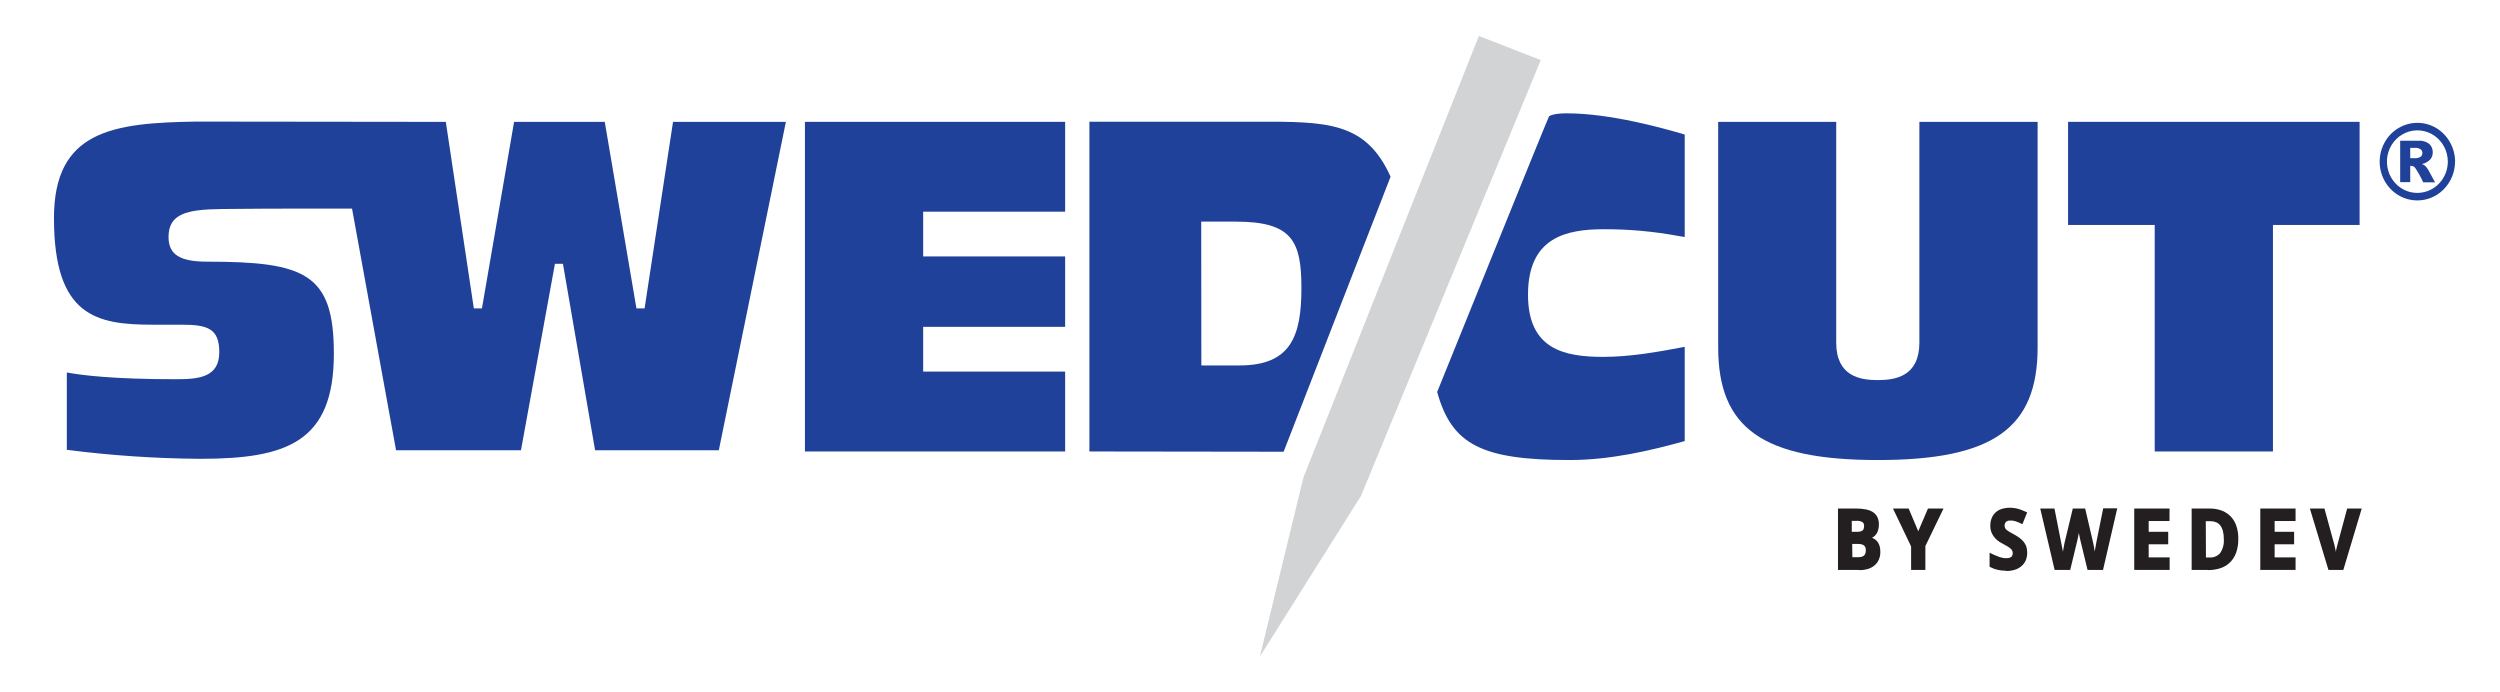
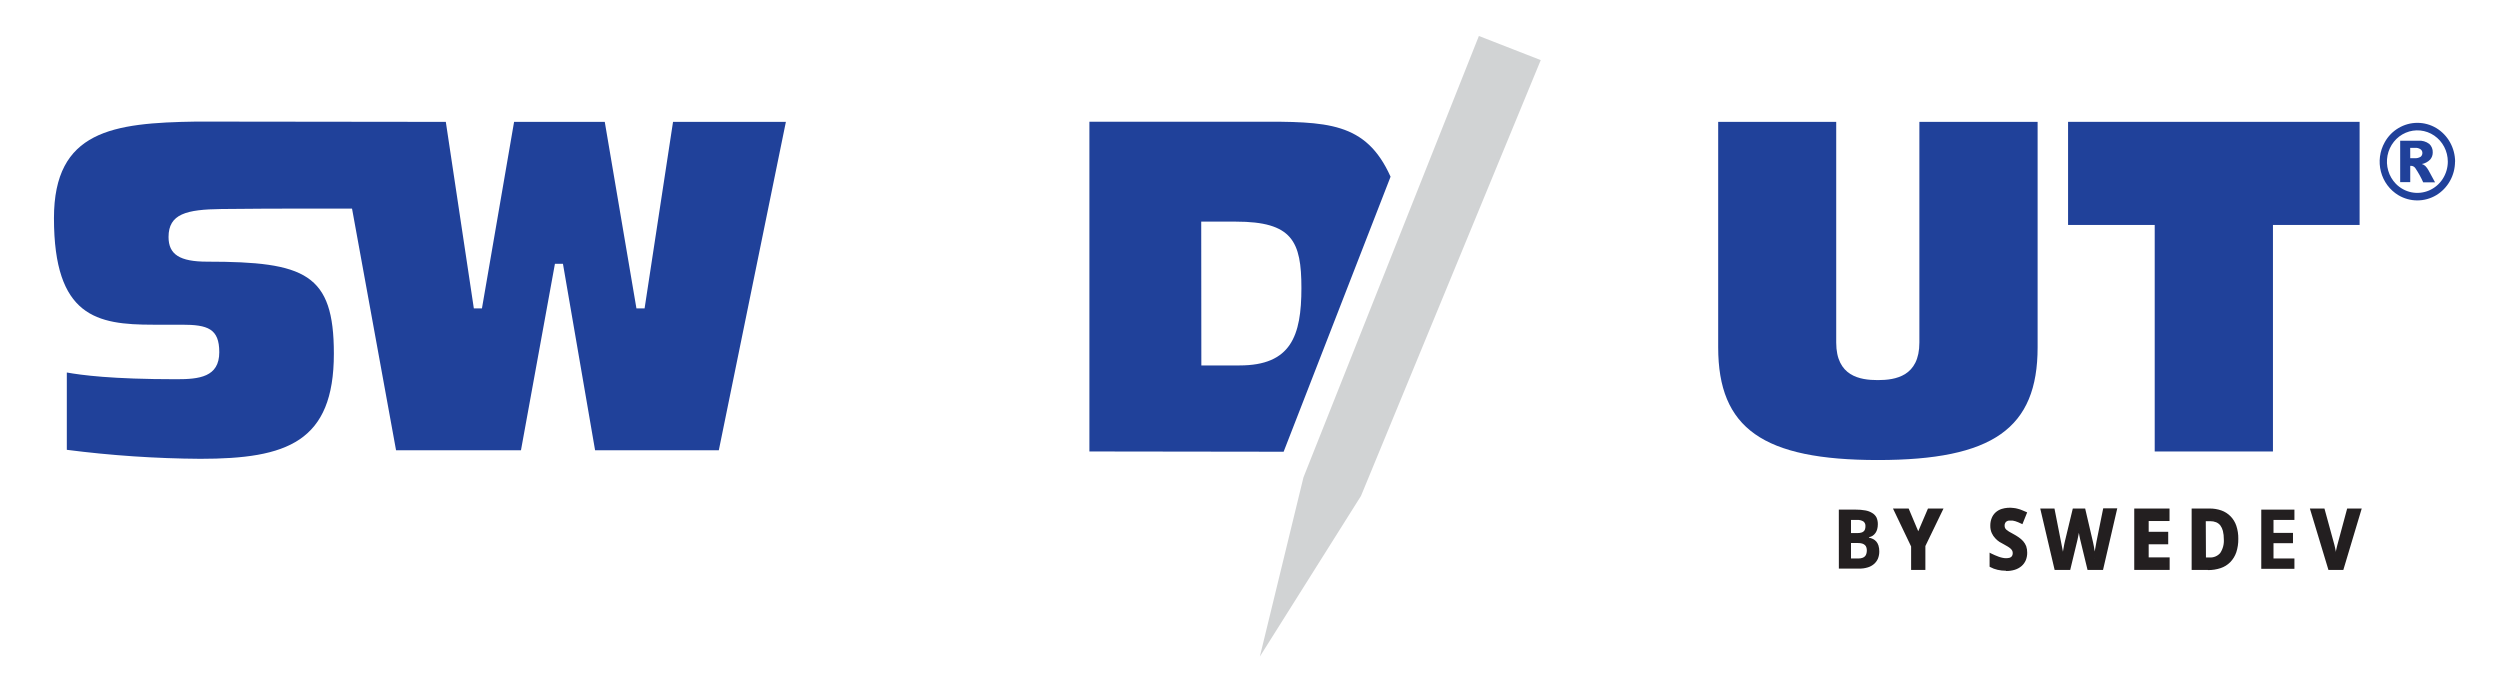
<svg xmlns="http://www.w3.org/2000/svg" width="278" height="77" viewBox="0 0 278 77" fill="none">
  <g clip-path="url(#clip0_870_88)">
    <path fill-rule="evenodd" clip-rule="evenodd" d="M272.999 17.971C272.997 18.727 272.803 19.471 272.435 20.126C272.067 20.782 271.539 21.328 270.903 21.709C270.265 22.087 269.541 22.286 268.805 22.286C268.068 22.286 267.344 22.087 266.706 21.709C265.745 21.135 265.044 20.193 264.758 19.089C264.472 17.985 264.625 16.809 265.181 15.82C265.545 15.16 266.075 14.614 266.716 14.238C267.354 13.859 268.077 13.66 268.814 13.66C269.551 13.66 270.274 13.859 270.912 14.238C271.546 14.62 272.072 15.165 272.439 15.82C272.807 16.474 273.003 17.215 273.009 17.971M272.197 17.971C272.196 17.398 272.058 16.835 271.795 16.331C271.532 15.827 271.152 15.397 270.689 15.079C270.226 14.762 269.694 14.567 269.14 14.511C268.587 14.456 268.028 14.541 267.514 14.761C267 14.98 266.547 15.326 266.194 15.769C265.841 16.211 265.6 16.736 265.491 17.298C265.383 17.859 265.411 18.439 265.573 18.986C265.734 19.534 266.025 20.032 266.418 20.437C266.893 20.921 267.496 21.251 268.152 21.384C268.809 21.516 269.488 21.447 270.106 21.183C270.724 20.919 271.252 20.474 271.624 19.902C271.996 19.33 272.195 18.658 272.197 17.971ZM266.9 15.65H268.906C269.345 15.61 269.783 15.736 270.138 16.005C270.266 16.124 270.366 16.27 270.432 16.434C270.498 16.598 270.529 16.774 270.521 16.951C270.526 17.247 270.421 17.533 270.228 17.752C269.977 18.006 269.658 18.175 269.312 18.238C269.45 18.284 269.578 18.356 269.69 18.451C269.83 18.595 269.951 18.759 270.049 18.937C270.049 18.937 270.299 19.398 270.776 20.272H269.458C269.214 19.724 268.923 19.199 268.59 18.704C268.54 18.63 268.476 18.568 268.401 18.523C268.326 18.478 268.242 18.45 268.155 18.442C268.11 18.438 268.064 18.438 268.019 18.442V20.252H266.9V15.65ZM268.019 17.592H268.491C268.727 17.613 268.964 17.558 269.17 17.437C269.233 17.388 269.283 17.324 269.317 17.252C269.352 17.18 269.369 17.1 269.369 17.019C269.372 16.939 269.356 16.86 269.322 16.788C269.288 16.716 269.238 16.654 269.175 16.607C268.986 16.477 268.759 16.418 268.533 16.442H268.014L268.019 17.592Z" fill="#20419A" />
    <path d="M142.739 50.233L154.631 19.65C151.879 13.519 147.55 13.519 139.713 13.534H121.141V50.203L142.739 50.233ZM133.576 24.645H137.428C143.702 24.645 144.717 26.825 144.717 32.033C144.717 37.344 143.565 40.636 137.839 40.636H133.59L133.576 24.645Z" fill="#20419A" />
    <path d="M208.809 51.156C221.603 51.156 226.583 47.641 226.583 38.622V13.549H213.435V38.093C213.435 41.835 210.796 42.267 208.809 42.267C206.821 42.267 204.187 41.835 204.187 38.093V13.549H191.062V38.622C191.062 47.641 196.043 51.156 208.832 51.156" fill="#20419A" />
    <path d="M262.388 13.549H229.969V25.015H239.604V50.204H252.752V25.015H262.388V13.549Z" fill="#20419A" />
-     <path d="M118.443 23.539V13.549H89.508V50.204H118.443V41.321H102.656V36.345H118.443V28.515H102.656V23.539H118.443Z" fill="#20419A" />
-     <path d="M174.542 51.155C179.093 51.155 183.54 50.106 187.341 49.048V38.568C184.357 39.136 181.293 39.684 178.281 39.684C173.938 39.684 169.915 38.849 169.915 32.772C169.915 26.354 174.197 25.49 178.385 25.49C181.155 25.485 183.92 25.736 186.647 26.242L187.341 26.354V14.961C185.018 14.276 179.102 12.602 174.235 12.602C172.847 12.602 172.347 12.849 172.252 12.941C172.158 13.034 159.945 43.267 159.812 43.587C161.432 49.446 164.77 51.155 174.542 51.155Z" fill="#20419A" />
    <path d="M74.841 13.553L71.678 34.296H70.772L67.25 13.553H57.166L53.592 34.296H52.691C52.691 34.296 49.693 14.345 49.575 13.553L21.829 13.52C12.562 13.66 6 14.51 6 24.253C6 35.233 10.778 36.107 17.019 36.107H20.234C23.104 36.107 24.384 36.549 24.384 39.165C24.384 41.942 22.132 42.17 19.625 42.17C12.369 42.17 9.045 41.709 7.43 41.422V50.02C12.356 50.653 17.314 50.987 22.278 51.02C31.909 51.02 37.126 49.156 37.126 39.325C37.126 30.437 33.953 29.097 23.043 29.097C19.988 29.097 18.742 28.301 18.742 26.355C18.742 23.787 20.72 23.291 24.62 23.243C30.554 23.17 39.146 23.199 39.146 23.199C39.146 23.199 43.9 49.306 44.042 50.073H57.931C58.068 49.311 61.708 29.335 61.708 29.335H62.6L66.174 50.073H79.931C80.082 49.33 87.158 14.68 87.39 13.553H74.841Z" fill="#20419A" />
    <path d="M140.102 73L151.342 55.146L171.331 6.684L164.452 4C164.112 4.859 144.974 53.029 144.945 53.083C144.917 53.136 141.169 68.66 140.102 72.985" fill="#D1D3D4" />
    <path d="M204.477 56.67H206.365C206.719 56.666 207.073 56.696 207.422 56.758C207.693 56.803 207.952 56.9 208.187 57.044C208.385 57.158 208.549 57.326 208.659 57.529C208.77 57.774 208.823 58.042 208.815 58.311C208.816 58.488 208.793 58.664 208.749 58.835C208.71 58.989 208.644 59.133 208.555 59.263C208.471 59.385 208.365 59.49 208.244 59.573C208.119 59.658 207.977 59.713 207.828 59.733V59.782C207.984 59.815 208.134 59.867 208.277 59.937C208.414 60.005 208.538 60.099 208.64 60.214C208.751 60.346 208.834 60.5 208.886 60.665C208.951 60.877 208.981 61.099 208.976 61.321C208.979 61.597 208.928 61.871 208.825 62.127C208.723 62.358 208.571 62.562 208.381 62.724C208.177 62.897 207.941 63.024 207.687 63.097C207.38 63.191 207.062 63.235 206.743 63.229H204.481L204.477 56.67ZM205.831 59.277H206.54C206.683 59.281 206.826 59.265 206.965 59.228C207.065 59.205 207.159 59.156 207.238 59.088C207.31 59.027 207.362 58.946 207.389 58.855C207.423 58.747 207.439 58.633 207.437 58.52C207.447 58.417 207.431 58.313 207.39 58.219C207.35 58.125 207.286 58.043 207.205 57.981C206.984 57.853 206.731 57.795 206.478 57.816H205.831V59.277ZM205.831 60.384V62.102H206.639C206.791 62.107 206.942 62.086 207.087 62.039C207.198 62.003 207.3 61.942 207.385 61.86C207.459 61.779 207.513 61.681 207.54 61.573C207.576 61.454 207.593 61.329 207.592 61.204C207.593 61.09 207.575 60.977 207.54 60.869C207.511 60.77 207.456 60.681 207.38 60.612C207.291 60.533 207.186 60.475 207.073 60.442C206.919 60.399 206.76 60.38 206.601 60.384H205.831Z" fill="#231F20" />
-     <path d="M206.743 63.374H204.383V56.548H206.375C206.737 56.544 207.1 56.574 207.456 56.641C207.739 56.688 208.011 56.788 208.259 56.937C208.473 57.075 208.647 57.269 208.764 57.5C208.884 57.761 208.942 58.047 208.934 58.335C208.935 58.523 208.911 58.711 208.863 58.893C208.823 59.067 208.751 59.232 208.651 59.379C208.559 59.513 208.444 59.628 208.311 59.718C208.265 59.753 208.216 59.782 208.164 59.806L208.33 59.874C208.482 59.949 208.618 60.055 208.731 60.184C208.851 60.326 208.942 60.491 209 60.67C209.067 60.896 209.098 61.132 209.094 61.369C209.098 61.662 209.042 61.953 208.929 62.223C208.824 62.472 208.662 62.692 208.457 62.864C208.241 63.047 207.99 63.183 207.721 63.262C207.414 63.356 207.096 63.402 206.776 63.398M204.633 63.155H206.776C207.076 63.16 207.376 63.119 207.664 63.034C207.903 62.961 208.126 62.84 208.32 62.679C208.498 62.529 208.639 62.338 208.731 62.121C208.829 61.883 208.877 61.627 208.872 61.369C208.878 61.16 208.849 60.952 208.787 60.752C208.738 60.586 208.65 60.435 208.533 60.31C208.442 60.204 208.331 60.118 208.207 60.058C208.073 59.993 207.932 59.944 207.787 59.912H207.692V59.665H207.791C207.924 59.644 208.052 59.594 208.164 59.519C208.271 59.445 208.364 59.351 208.438 59.242C208.52 59.123 208.581 58.99 208.618 58.849C208.658 58.691 208.678 58.528 208.679 58.364C208.686 58.114 208.636 57.867 208.533 57.641C208.445 57.44 208.3 57.27 208.117 57.155C207.894 57.021 207.65 56.931 207.395 56.888C207.052 56.826 206.704 56.797 206.356 56.801H204.6L204.633 63.155ZM206.668 62.247H205.7V60.306H206.583C206.76 60.278 206.94 60.28 207.116 60.31C207.246 60.344 207.365 60.409 207.466 60.5C207.558 60.583 207.626 60.69 207.664 60.81C207.703 60.931 207.722 61.057 207.721 61.184C207.722 61.321 207.703 61.457 207.664 61.587C207.63 61.714 207.565 61.829 207.475 61.922C207.382 62.021 207.264 62.093 207.135 62.131C206.983 62.182 206.823 62.206 206.663 62.204M205.983 61.961H206.644C206.783 61.965 206.922 61.945 207.055 61.903C207.149 61.874 207.234 61.822 207.305 61.752C207.368 61.688 207.412 61.608 207.433 61.519C207.464 61.41 207.48 61.298 207.48 61.184C207.481 61.084 207.466 60.984 207.437 60.888C207.412 60.808 207.366 60.736 207.305 60.679C207.229 60.614 207.141 60.566 207.045 60.539C206.904 60.5 206.758 60.482 206.611 60.485H205.964L205.983 61.961ZM206.573 59.379H205.7V57.675H206.465C206.741 57.653 207.018 57.717 207.258 57.859C207.354 57.932 207.431 58.029 207.48 58.142C207.53 58.254 207.551 58.377 207.541 58.5C207.542 58.625 207.525 58.749 207.489 58.869C207.454 58.981 207.391 59.082 207.305 59.16C207.209 59.239 207.098 59.297 206.979 59.33C206.825 59.367 206.666 59.384 206.507 59.379M205.917 59.136H206.507C206.639 59.139 206.771 59.124 206.899 59.092C206.985 59.074 207.064 59.034 207.13 58.975C207.184 58.928 207.224 58.866 207.244 58.796C207.274 58.7 207.288 58.6 207.286 58.5C207.296 58.416 207.285 58.332 207.253 58.255C207.222 58.177 207.171 58.109 207.107 58.058C206.904 57.948 206.675 57.9 206.446 57.917H205.917V59.136Z" fill="#231F20" />
    <path d="M213.308 59.379L214.464 56.67H215.928L213.983 60.689V63.252H212.633V60.738L210.688 56.67H212.16L213.308 59.379Z" fill="#231F20" />
    <path d="M214.102 63.374H212.516V60.767L210.5 56.549H212.242L213.309 59.078L214.39 56.549H216.118L214.102 60.719V63.374ZM212.752 63.131H213.866V60.636L215.726 56.791H214.532L213.295 59.704L212.072 56.791H210.892L212.78 60.738L212.752 63.131Z" fill="#231F20" />
    <path d="M225.264 61.427C225.268 61.699 225.219 61.968 225.117 62.218C225.023 62.453 224.875 62.661 224.688 62.825C224.487 63.001 224.252 63.132 223.998 63.209C223.693 63.305 223.374 63.351 223.054 63.345C222.752 63.346 222.451 63.312 222.157 63.243C221.879 63.184 221.61 63.084 221.359 62.947V61.651L221.784 61.849C221.925 61.917 222.07 61.975 222.219 62.024C222.363 62.076 222.512 62.117 222.662 62.146C222.807 62.175 222.954 62.189 223.101 62.189C223.231 62.193 223.359 62.177 223.484 62.141C223.58 62.113 223.669 62.063 223.743 61.995C223.807 61.934 223.857 61.86 223.89 61.777C223.919 61.686 223.933 61.591 223.932 61.495C223.935 61.38 223.909 61.267 223.857 61.165C223.8 61.067 223.728 60.978 223.644 60.903C223.54 60.811 223.428 60.73 223.309 60.66C223.182 60.583 223.035 60.5 222.875 60.413C222.714 60.325 222.592 60.252 222.403 60.151C222.231 60.045 222.072 59.918 221.931 59.772C221.775 59.613 221.649 59.428 221.558 59.223C221.454 58.98 221.405 58.717 221.411 58.451C221.407 58.181 221.455 57.912 221.553 57.66C221.641 57.433 221.78 57.23 221.959 57.068C222.144 56.902 222.361 56.778 222.596 56.704C222.866 56.615 223.148 56.572 223.432 56.578C223.59 56.577 223.747 56.586 223.904 56.607C224.052 56.628 224.199 56.658 224.343 56.699C224.49 56.737 224.635 56.784 224.777 56.84C224.924 56.898 225.075 56.966 225.249 57.039L224.81 58.126L224.442 57.956C224.334 57.91 224.224 57.87 224.112 57.835C224.007 57.802 223.899 57.778 223.791 57.762C223.687 57.755 223.583 57.755 223.479 57.762C223.288 57.75 223.099 57.816 222.955 57.947C222.836 58.078 222.772 58.252 222.776 58.432C222.775 58.533 222.792 58.634 222.828 58.728C222.869 58.819 222.929 58.9 223.002 58.966C223.098 59.055 223.202 59.133 223.314 59.199C223.441 59.277 223.597 59.364 223.786 59.461C223.975 59.558 224.206 59.704 224.39 59.83C224.564 59.947 224.722 60.086 224.862 60.243C224.995 60.395 225.099 60.571 225.169 60.762C225.248 60.978 225.285 61.207 225.278 61.437" fill="#231F20" />
    <path d="M223.055 63.466C222.745 63.467 222.437 63.433 222.134 63.364C221.845 63.3 221.565 63.196 221.304 63.053L221.242 63.02V61.456L221.412 61.544L221.832 61.738C221.971 61.803 222.112 61.86 222.257 61.908C222.397 61.959 222.541 62 222.687 62.029C222.939 62.086 223.2 62.086 223.452 62.029C223.53 62.007 223.602 61.967 223.664 61.913C223.714 61.864 223.752 61.804 223.777 61.738C223.805 61.662 223.818 61.581 223.815 61.5C223.818 61.406 223.797 61.312 223.754 61.228C223.705 61.139 223.641 61.06 223.565 60.995C223.467 60.912 223.363 60.837 223.253 60.772L222.819 60.524L222.347 60.262C222.173 60.149 222.015 60.014 221.875 59.859C221.712 59.69 221.58 59.493 221.483 59.277C221.37 59.019 221.315 58.739 221.322 58.456C221.317 58.169 221.368 57.883 221.474 57.617C221.57 57.374 221.718 57.156 221.908 56.981C222.106 56.804 222.337 56.672 222.588 56.592C223.024 56.459 223.483 56.425 223.933 56.49C224.08 56.49 224.231 56.544 224.405 56.583C224.58 56.621 224.698 56.675 224.849 56.733C225 56.791 225.151 56.859 225.321 56.932L225.42 56.981L224.892 58.291L224.783 58.238L224.419 58.073L224.098 57.956C223.999 57.928 223.898 57.905 223.796 57.888C223.697 57.879 223.598 57.879 223.499 57.888C223.42 57.882 223.34 57.892 223.264 57.918C223.189 57.944 223.119 57.985 223.06 58.039C223.009 58.094 222.97 58.159 222.945 58.23C222.92 58.301 222.909 58.376 222.913 58.452C222.912 58.536 222.926 58.62 222.956 58.699C222.993 58.774 223.042 58.841 223.102 58.898C223.194 58.978 223.292 59.049 223.395 59.112C223.522 59.189 223.673 59.277 223.867 59.374C224.061 59.471 224.292 59.621 224.481 59.748C224.662 59.871 224.829 60.016 224.976 60.18C225.118 60.343 225.231 60.531 225.312 60.733C225.391 60.965 225.429 61.21 225.425 61.456C225.429 61.744 225.376 62.03 225.269 62.296C225.162 62.547 225.001 62.77 224.797 62.947C224.58 63.131 224.33 63.269 224.061 63.354C223.745 63.452 223.417 63.5 223.088 63.495M221.511 62.903C221.736 63.017 221.974 63.101 222.219 63.155C222.803 63.294 223.411 63.282 223.99 63.121C224.229 63.05 224.451 62.927 224.641 62.762C224.813 62.609 224.949 62.419 225.038 62.204C225.133 61.967 225.18 61.713 225.175 61.456C225.176 61.23 225.134 61.006 225.052 60.796C224.986 60.617 224.889 60.453 224.764 60.311C224.625 60.158 224.466 60.026 224.292 59.917C224.113 59.798 223.914 59.676 223.697 59.553C223.518 59.456 223.362 59.364 223.225 59.286C223.11 59.216 223.001 59.135 222.899 59.044C222.812 58.965 222.742 58.87 222.692 58.762C222.649 58.653 222.628 58.535 222.63 58.417C222.625 58.31 222.642 58.203 222.679 58.103C222.717 58.003 222.774 57.911 222.847 57.835C222.928 57.757 223.023 57.697 223.127 57.658C223.231 57.62 223.341 57.604 223.452 57.612C223.562 57.605 223.672 57.605 223.782 57.612C223.895 57.631 224.007 57.657 224.117 57.689C224.226 57.723 224.344 57.767 224.462 57.816L224.722 57.932L225.071 57.073C224.953 57.02 224.84 56.966 224.726 56.927C224.59 56.87 224.449 56.823 224.306 56.786C224.166 56.748 224.024 56.719 223.881 56.699C223.466 56.636 223.043 56.666 222.64 56.786C222.42 56.858 222.218 56.975 222.045 57.131C221.881 57.28 221.754 57.466 221.672 57.675C221.579 57.912 221.534 58.167 221.54 58.422C221.532 58.669 221.579 58.915 221.677 59.141C221.763 59.331 221.879 59.505 222.021 59.655C222.156 59.795 222.306 59.917 222.47 60.02L222.913 60.277L223.357 60.524C223.482 60.598 223.599 60.684 223.707 60.782C223.804 60.864 223.885 60.965 223.947 61.078C224.01 61.197 224.041 61.331 224.037 61.466C224.04 61.575 224.022 61.684 223.985 61.786C223.948 61.89 223.888 61.983 223.81 62.058C223.722 62.135 223.619 62.193 223.508 62.228C223.218 62.297 222.916 62.297 222.625 62.228C222.466 62.196 222.308 62.154 222.153 62.102C222.007 62.049 221.856 61.99 221.71 61.922L221.45 61.806L221.511 62.903Z" fill="#231F20" />
    <path d="M233.762 63.252H232.223L231.435 60.005C231.417 59.944 231.403 59.883 231.392 59.82C231.392 59.736 231.373 59.644 231.335 59.544C231.335 59.442 231.298 59.335 231.274 59.223L231.217 58.898C231.217 58.791 231.184 58.699 231.175 58.607C231.166 58.515 231.151 58.452 231.147 58.393C231.147 58.452 231.147 58.519 231.118 58.607C231.09 58.694 231.09 58.791 231.071 58.898C231.052 59.005 231.033 59.107 231.014 59.218C230.996 59.33 230.977 59.437 230.958 59.539C230.939 59.641 230.92 59.733 230.906 59.82C230.892 59.908 230.873 59.966 230.859 60.015L230.08 63.252H228.536L226.992 56.67H228.328L229.055 60.262C229.055 60.311 229.055 60.383 229.093 60.471C229.131 60.558 229.126 60.67 229.15 60.782C229.173 60.893 229.187 61.015 229.211 61.141C229.235 61.267 229.254 61.393 229.272 61.51C229.291 61.626 229.315 61.743 229.334 61.845C229.353 61.947 229.362 62.034 229.372 62.102C229.372 62.034 229.372 61.952 229.409 61.849C229.447 61.748 229.442 61.636 229.457 61.524C229.471 61.413 229.494 61.286 229.518 61.165C229.542 61.044 229.56 60.927 229.575 60.82L229.627 60.534C229.627 60.452 229.655 60.393 229.664 60.359L230.552 56.67H231.746L232.634 60.359C232.649 60.417 232.662 60.475 232.672 60.534L232.723 60.82C232.723 60.927 232.761 61.039 232.785 61.165L232.841 61.524C232.841 61.636 232.879 61.748 232.893 61.849C232.908 61.952 232.922 62.034 232.931 62.102C232.931 62.034 232.955 61.952 232.969 61.845C232.983 61.738 233.002 61.631 233.026 61.51C233.049 61.388 233.068 61.267 233.087 61.141C233.106 61.015 233.129 60.898 233.153 60.782C233.177 60.665 233.191 60.563 233.205 60.471C233.219 60.379 233.233 60.311 233.243 60.262L233.97 56.67H235.306L233.762 63.252Z" fill="#231F20" />
    <path d="M233.857 63.374H232.134L231.327 60.034C231.308 59.971 231.294 59.906 231.284 59.84L231.228 59.568C231.228 59.466 231.185 59.359 231.166 59.248V59.165V59.238C231.166 59.35 231.129 59.461 231.11 59.563C231.091 59.665 231.072 59.758 231.053 59.845C231.034 59.932 231.02 59.995 231.011 60.044L230.208 63.374H228.475L226.875 56.549H228.457L229.401 61.35C229.401 61.282 229.424 61.214 229.434 61.141C229.443 61.068 229.476 60.908 229.495 60.801C229.514 60.694 229.528 60.597 229.547 60.515C229.557 60.453 229.569 60.391 229.585 60.33L230.496 56.549H231.87L232.748 60.311C232.764 60.372 232.776 60.433 232.786 60.495L232.842 60.777C232.861 60.884 232.88 61 232.899 61.126L232.932 61.325L233.13 60.219L233.876 56.529H235.439L233.857 63.374ZM232.314 63.131H233.673L235.156 56.791H234.065L233.121 61.534C233.121 61.651 233.083 61.762 233.069 61.864C233.055 61.966 233.041 62.054 233.031 62.117H232.795C232.795 62.054 232.795 61.971 232.762 61.869C232.729 61.767 232.724 61.66 232.705 61.544L232.649 61.185C232.649 61.063 232.606 60.947 232.587 60.84L232.535 60.558C232.535 60.481 232.512 60.422 232.502 60.389L231.662 56.791H230.657L229.774 60.389C229.774 60.422 229.774 60.481 229.741 60.558C229.708 60.636 229.708 60.733 229.689 60.84C229.67 60.947 229.651 61.063 229.632 61.185C229.613 61.306 229.59 61.427 229.571 61.544L229.519 61.869C229.519 61.971 229.49 62.054 229.486 62.117H229.25C229.25 62.054 229.25 61.971 229.212 61.869L228.938 60.287L228.23 56.791H227.139L228.622 63.131H229.986L230.741 59.986L230.784 59.791C230.803 59.711 230.822 59.618 230.841 59.515C230.841 59.413 230.878 59.311 230.897 59.199L230.949 58.874C230.949 58.772 230.982 58.68 230.996 58.592C231.011 58.505 230.996 58.432 231.025 58.384H231.261C231.261 58.432 231.261 58.505 231.261 58.592C231.261 58.68 231.289 58.777 231.308 58.879C231.327 58.981 231.346 59.092 231.365 59.199C231.384 59.306 231.407 59.418 231.426 59.52L231.483 59.796C231.483 59.869 231.511 59.932 231.52 59.976L232.314 63.131Z" fill="#231F20" />
    <path d="M241.148 63.252H237.461V56.67H241.148V57.816H238.816V59.257H240.988V60.403H238.816V62.102H241.148V63.252Z" fill="#231F20" />
    <path d="M241.265 63.374H237.328V56.549H241.251V57.937H238.933V59.136H241.105V60.525H238.933V61.981H241.265V63.374ZM237.578 63.131H241.029V62.224H238.697V60.282H240.869V59.379H238.697V57.694H241.029V56.791H237.578V63.131Z" fill="#231F20" />
    <path d="M248.78 59.898C248.789 60.394 248.714 60.886 248.559 61.355C248.429 61.751 248.21 62.11 247.921 62.403C247.631 62.692 247.281 62.91 246.897 63.039C246.45 63.185 245.983 63.256 245.514 63.248H243.828V56.67H245.717C246.148 56.663 246.578 56.734 246.986 56.879C247.351 57.005 247.684 57.214 247.959 57.491C248.237 57.777 248.448 58.123 248.577 58.505C248.731 58.953 248.804 59.425 248.795 59.898M247.421 59.937C247.427 59.61 247.391 59.284 247.312 58.967C247.254 58.728 247.148 58.505 247.001 58.311C246.869 58.139 246.697 58.005 246.5 57.923C246.286 57.833 246.056 57.79 245.825 57.797H245.197V62.083H245.698C245.938 62.101 246.18 62.062 246.403 61.969C246.627 61.875 246.826 61.73 246.986 61.544C247.308 61.069 247.461 60.495 247.421 59.918" fill="#231F20" />
-     <path d="M245.514 63.373H243.711V56.548H245.703C246.149 56.543 246.593 56.615 247.016 56.762C247.4 56.897 247.749 57.12 248.037 57.414C248.325 57.708 248.544 58.066 248.677 58.461C248.834 58.929 248.909 59.422 248.899 59.917C248.908 60.428 248.832 60.937 248.673 61.422C248.532 61.833 248.302 62.206 248.002 62.514C247.701 62.816 247.336 63.041 246.935 63.174C246.478 63.326 246 63.4 245.519 63.393M243.952 63.15H245.519C245.975 63.157 246.43 63.088 246.865 62.946C247.23 62.823 247.564 62.617 247.842 62.344C248.117 62.06 248.326 61.717 248.456 61.339C248.605 60.881 248.677 60.4 248.668 59.917C248.675 59.457 248.605 58.998 248.46 58.563C248.338 58.202 248.138 57.875 247.874 57.606C247.611 57.337 247.292 57.133 246.94 57.009C246.543 56.872 246.127 56.805 245.708 56.81H243.938L243.952 63.15ZM245.689 62.242H245.071V57.713H245.826C246.073 57.708 246.319 57.754 246.548 57.849C246.763 57.94 246.951 58.085 247.096 58.271C247.25 58.481 247.363 58.72 247.426 58.975C247.507 59.292 247.545 59.619 247.54 59.946C247.576 60.551 247.41 61.151 247.068 61.645C246.896 61.846 246.682 62.002 246.442 62.104C246.203 62.206 245.943 62.25 245.684 62.233M245.302 61.99H245.684C245.907 62.007 246.13 61.973 246.338 61.889C246.546 61.805 246.732 61.673 246.883 61.504C247.186 61.05 247.329 60.505 247.289 59.956C247.293 59.647 247.259 59.338 247.186 59.038C247.13 58.815 247.032 58.606 246.898 58.422C246.772 58.265 246.61 58.145 246.426 58.072C246.224 57.992 246.009 57.952 245.793 57.956H245.283L245.302 61.99Z" fill="#231F20" />
+     <path d="M245.514 63.373H243.711V56.548H245.703C246.149 56.543 246.593 56.615 247.016 56.762C247.4 56.897 247.749 57.12 248.037 57.414C248.325 57.708 248.544 58.066 248.677 58.461C248.834 58.929 248.909 59.422 248.899 59.917C248.908 60.428 248.832 60.937 248.673 61.422C248.532 61.833 248.302 62.206 248.002 62.514C247.701 62.816 247.336 63.041 246.935 63.174C246.478 63.326 246 63.4 245.519 63.393M243.952 63.15H245.519C245.975 63.157 246.43 63.088 246.865 62.946C247.23 62.823 247.564 62.617 247.842 62.344C248.117 62.06 248.326 61.717 248.456 61.339C248.605 60.881 248.677 60.4 248.668 59.917C248.675 59.457 248.605 58.998 248.46 58.563C248.338 58.202 248.138 57.875 247.874 57.606C247.611 57.337 247.292 57.133 246.94 57.009H243.938L243.952 63.15ZM245.689 62.242H245.071V57.713H245.826C246.073 57.708 246.319 57.754 246.548 57.849C246.763 57.94 246.951 58.085 247.096 58.271C247.25 58.481 247.363 58.72 247.426 58.975C247.507 59.292 247.545 59.619 247.54 59.946C247.576 60.551 247.41 61.151 247.068 61.645C246.896 61.846 246.682 62.002 246.442 62.104C246.203 62.206 245.943 62.25 245.684 62.233M245.302 61.99H245.684C245.907 62.007 246.13 61.973 246.338 61.889C246.546 61.805 246.732 61.673 246.883 61.504C247.186 61.05 247.329 60.505 247.289 59.956C247.293 59.647 247.259 59.338 247.186 59.038C247.13 58.815 247.032 58.606 246.898 58.422C246.772 58.265 246.61 58.145 246.426 58.072C246.224 57.992 246.009 57.952 245.793 57.956H245.283L245.302 61.99Z" fill="#231F20" />
    <path d="M255.14 63.252H251.453V56.67H255.14V57.816H252.813V59.257H254.98V60.403H252.813V62.102H255.14V63.252Z" fill="#231F20" />
-     <path d="M255.267 63.374H251.344V56.549H255.267V57.937H252.939V59.136H255.106V60.525H252.939V61.981H255.267V63.374ZM251.58 63.131H255.031V62.224H252.703V60.282H254.87V59.379H252.703V57.694H255.031V56.791H251.58V63.131Z" fill="#231F20" />
    <path d="M261.113 56.67H262.483L260.486 63.252H259.008L257.016 56.67H258.385L259.471 60.631C259.471 60.684 259.504 60.772 259.532 60.888L259.607 61.286C259.636 61.432 259.664 61.573 259.688 61.718C259.711 61.864 259.735 61.986 259.749 62.083C259.749 61.986 259.787 61.864 259.81 61.718L259.895 61.286C259.924 61.144 259.952 61.013 259.98 60.893C260.009 60.777 260.028 60.689 260.046 60.631L261.113 56.67Z" fill="#231F20" />
    <path d="M260.58 63.374H258.922L256.859 56.549H258.479L259.588 60.602C259.588 60.651 259.626 60.743 259.649 60.864C259.673 60.986 259.701 61.117 259.73 61.262C259.73 61.311 259.73 61.359 259.73 61.403L259.758 61.262C259.791 61.122 259.819 60.986 259.848 60.864C259.876 60.743 259.895 60.656 259.914 60.602L261.004 56.549H262.624L260.58 63.374ZM259.097 63.131H260.405L262.35 56.791H261.231L260.188 60.675C260.188 60.728 260.15 60.816 260.122 60.932C260.093 61.049 260.07 61.18 260.037 61.325C260.004 61.471 259.98 61.607 259.956 61.753C259.933 61.898 259.909 62.015 259.895 62.112H259.664C259.664 62.015 259.626 61.894 259.602 61.753C259.579 61.612 259.55 61.462 259.522 61.321C259.494 61.18 259.465 61.044 259.442 60.923C259.418 60.801 259.399 60.724 259.385 60.675L258.323 56.791H257.204L259.097 63.131Z" fill="#231F20" />
  </g>
  <defs>
    <clipPath id="clip0_870_88">
      <rect width="267" height="69" fill="white" transform="translate(6 4)" />
    </clipPath>
  </defs>
</svg>